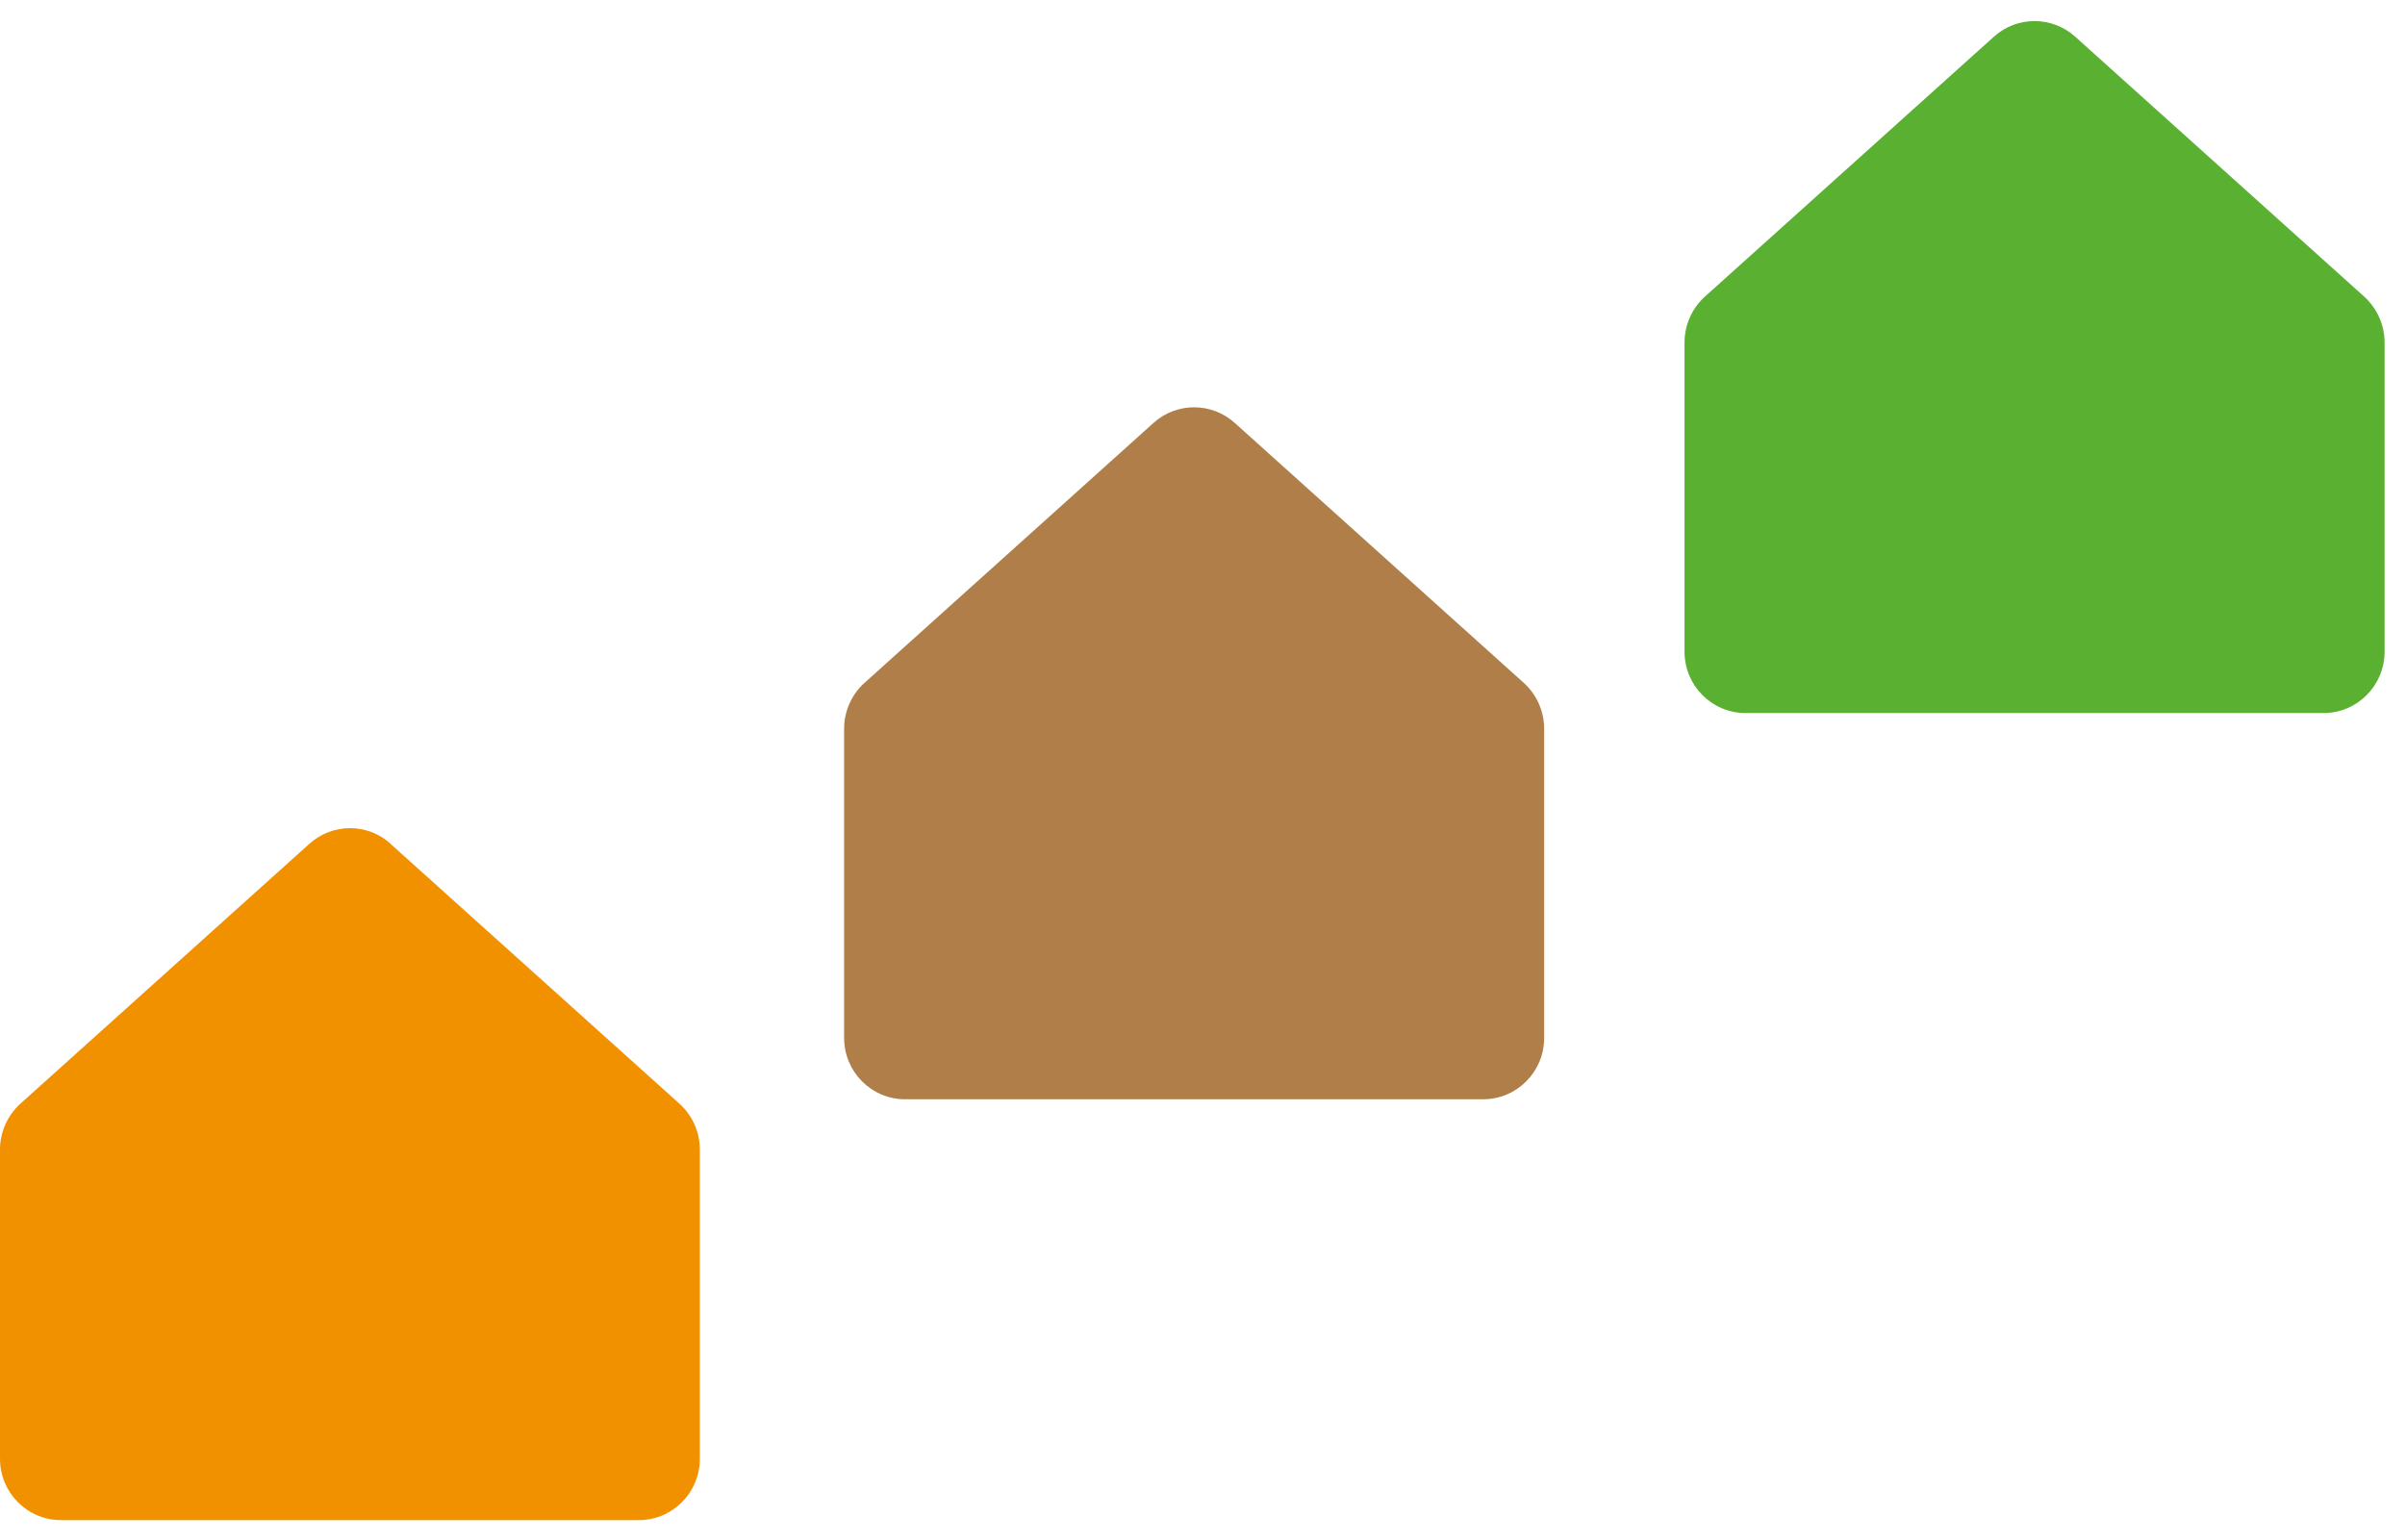
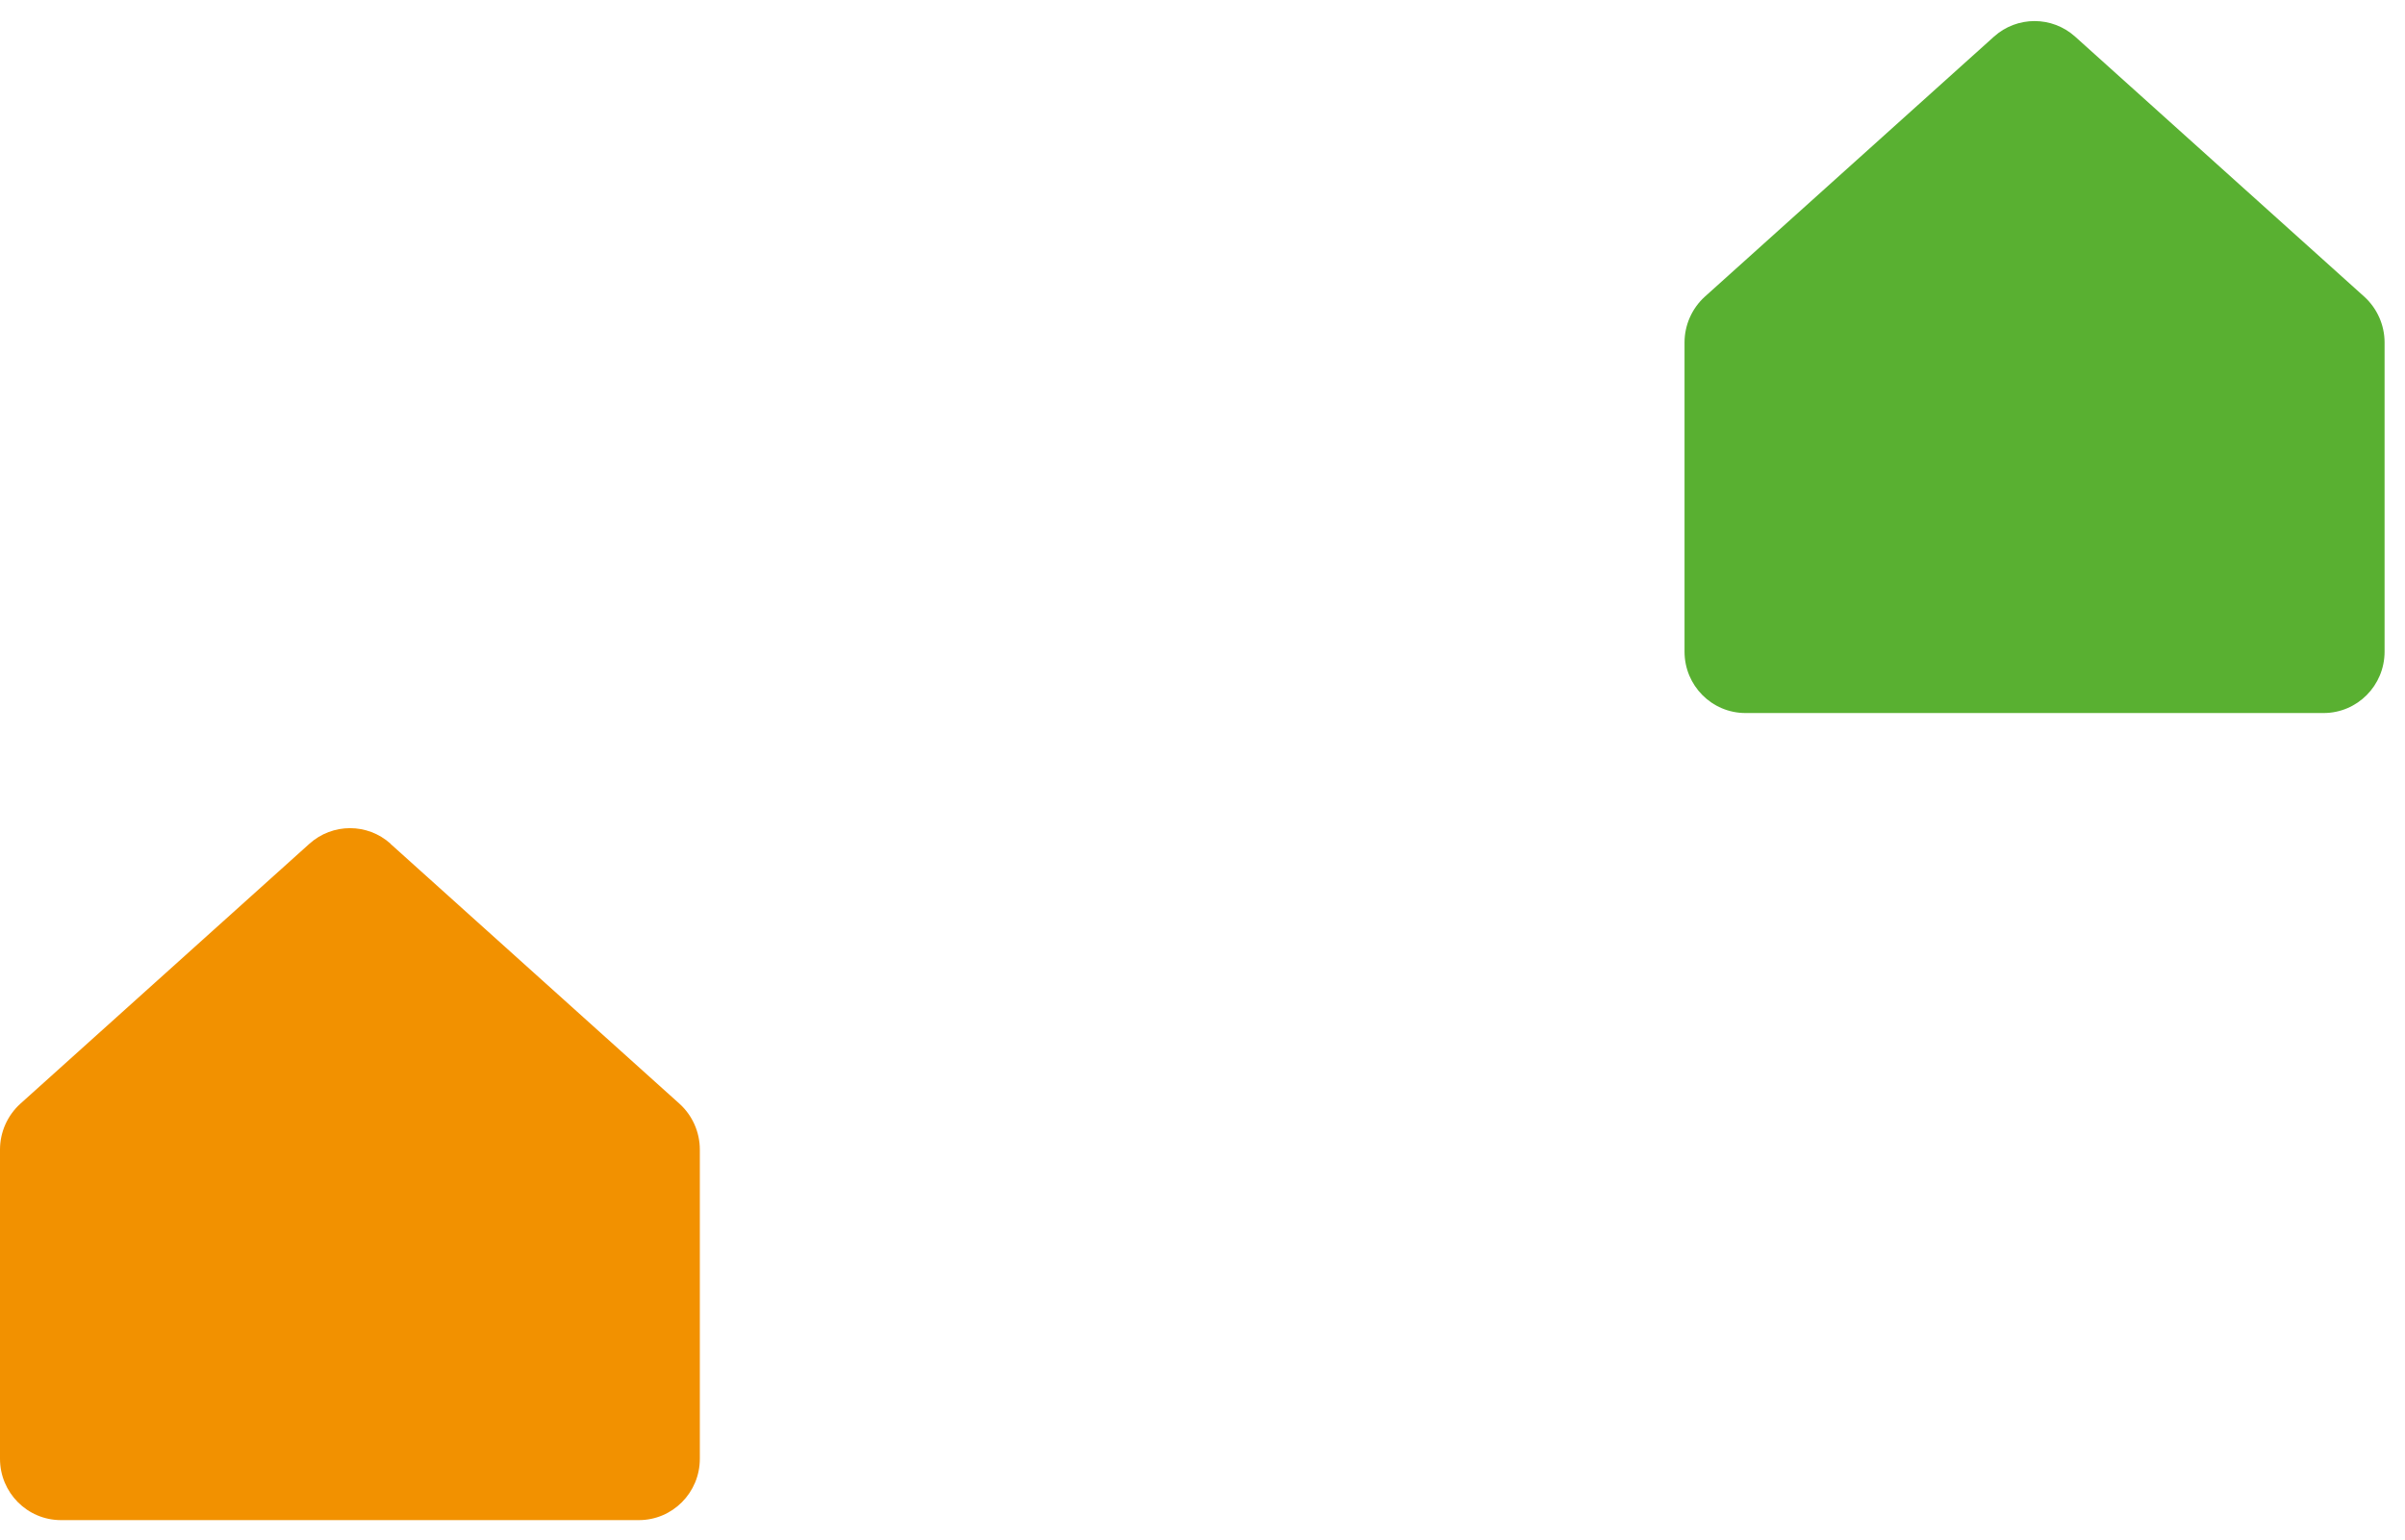
<svg xmlns="http://www.w3.org/2000/svg" width="114" height="73" viewBox="0 0 114 73" fill="none">
  <path d="M18.507 40L32.213 52.328C32.821 52.88 33.173 53.669 33.173 54.498V69.154C33.173 70.761 31.88 72.063 30.283 72.063H2.89C1.293 72.063 0 70.761 0 69.154V54.498C0 53.669 0.353 52.88 0.96 52.328L14.666 40C15.764 39.013 17.419 39.013 18.517 40H18.507Z" fill="#F29100" />
  <path d="M98.365 1.738L112.071 14.066C112.679 14.619 113.032 15.408 113.032 16.236V30.892C113.032 32.5 111.738 33.802 110.141 33.802H82.739C81.142 33.802 79.849 32.5 79.849 30.892V16.236C79.849 15.408 80.201 14.619 80.809 14.066L94.515 1.738C95.612 0.752 97.268 0.752 98.365 1.738Z" fill="#59B031" />
-   <path d="M58.528 20.048L72.235 32.377C72.842 32.929 73.195 33.718 73.195 34.547V49.203C73.195 50.81 71.901 52.112 70.305 52.112H42.902C41.305 52.112 40.012 50.81 40.012 49.203V34.547C40.012 33.718 40.364 32.929 40.972 32.377L54.678 20.048C55.775 19.062 57.431 19.062 58.528 20.048Z" fill="#B07F49" />
</svg>